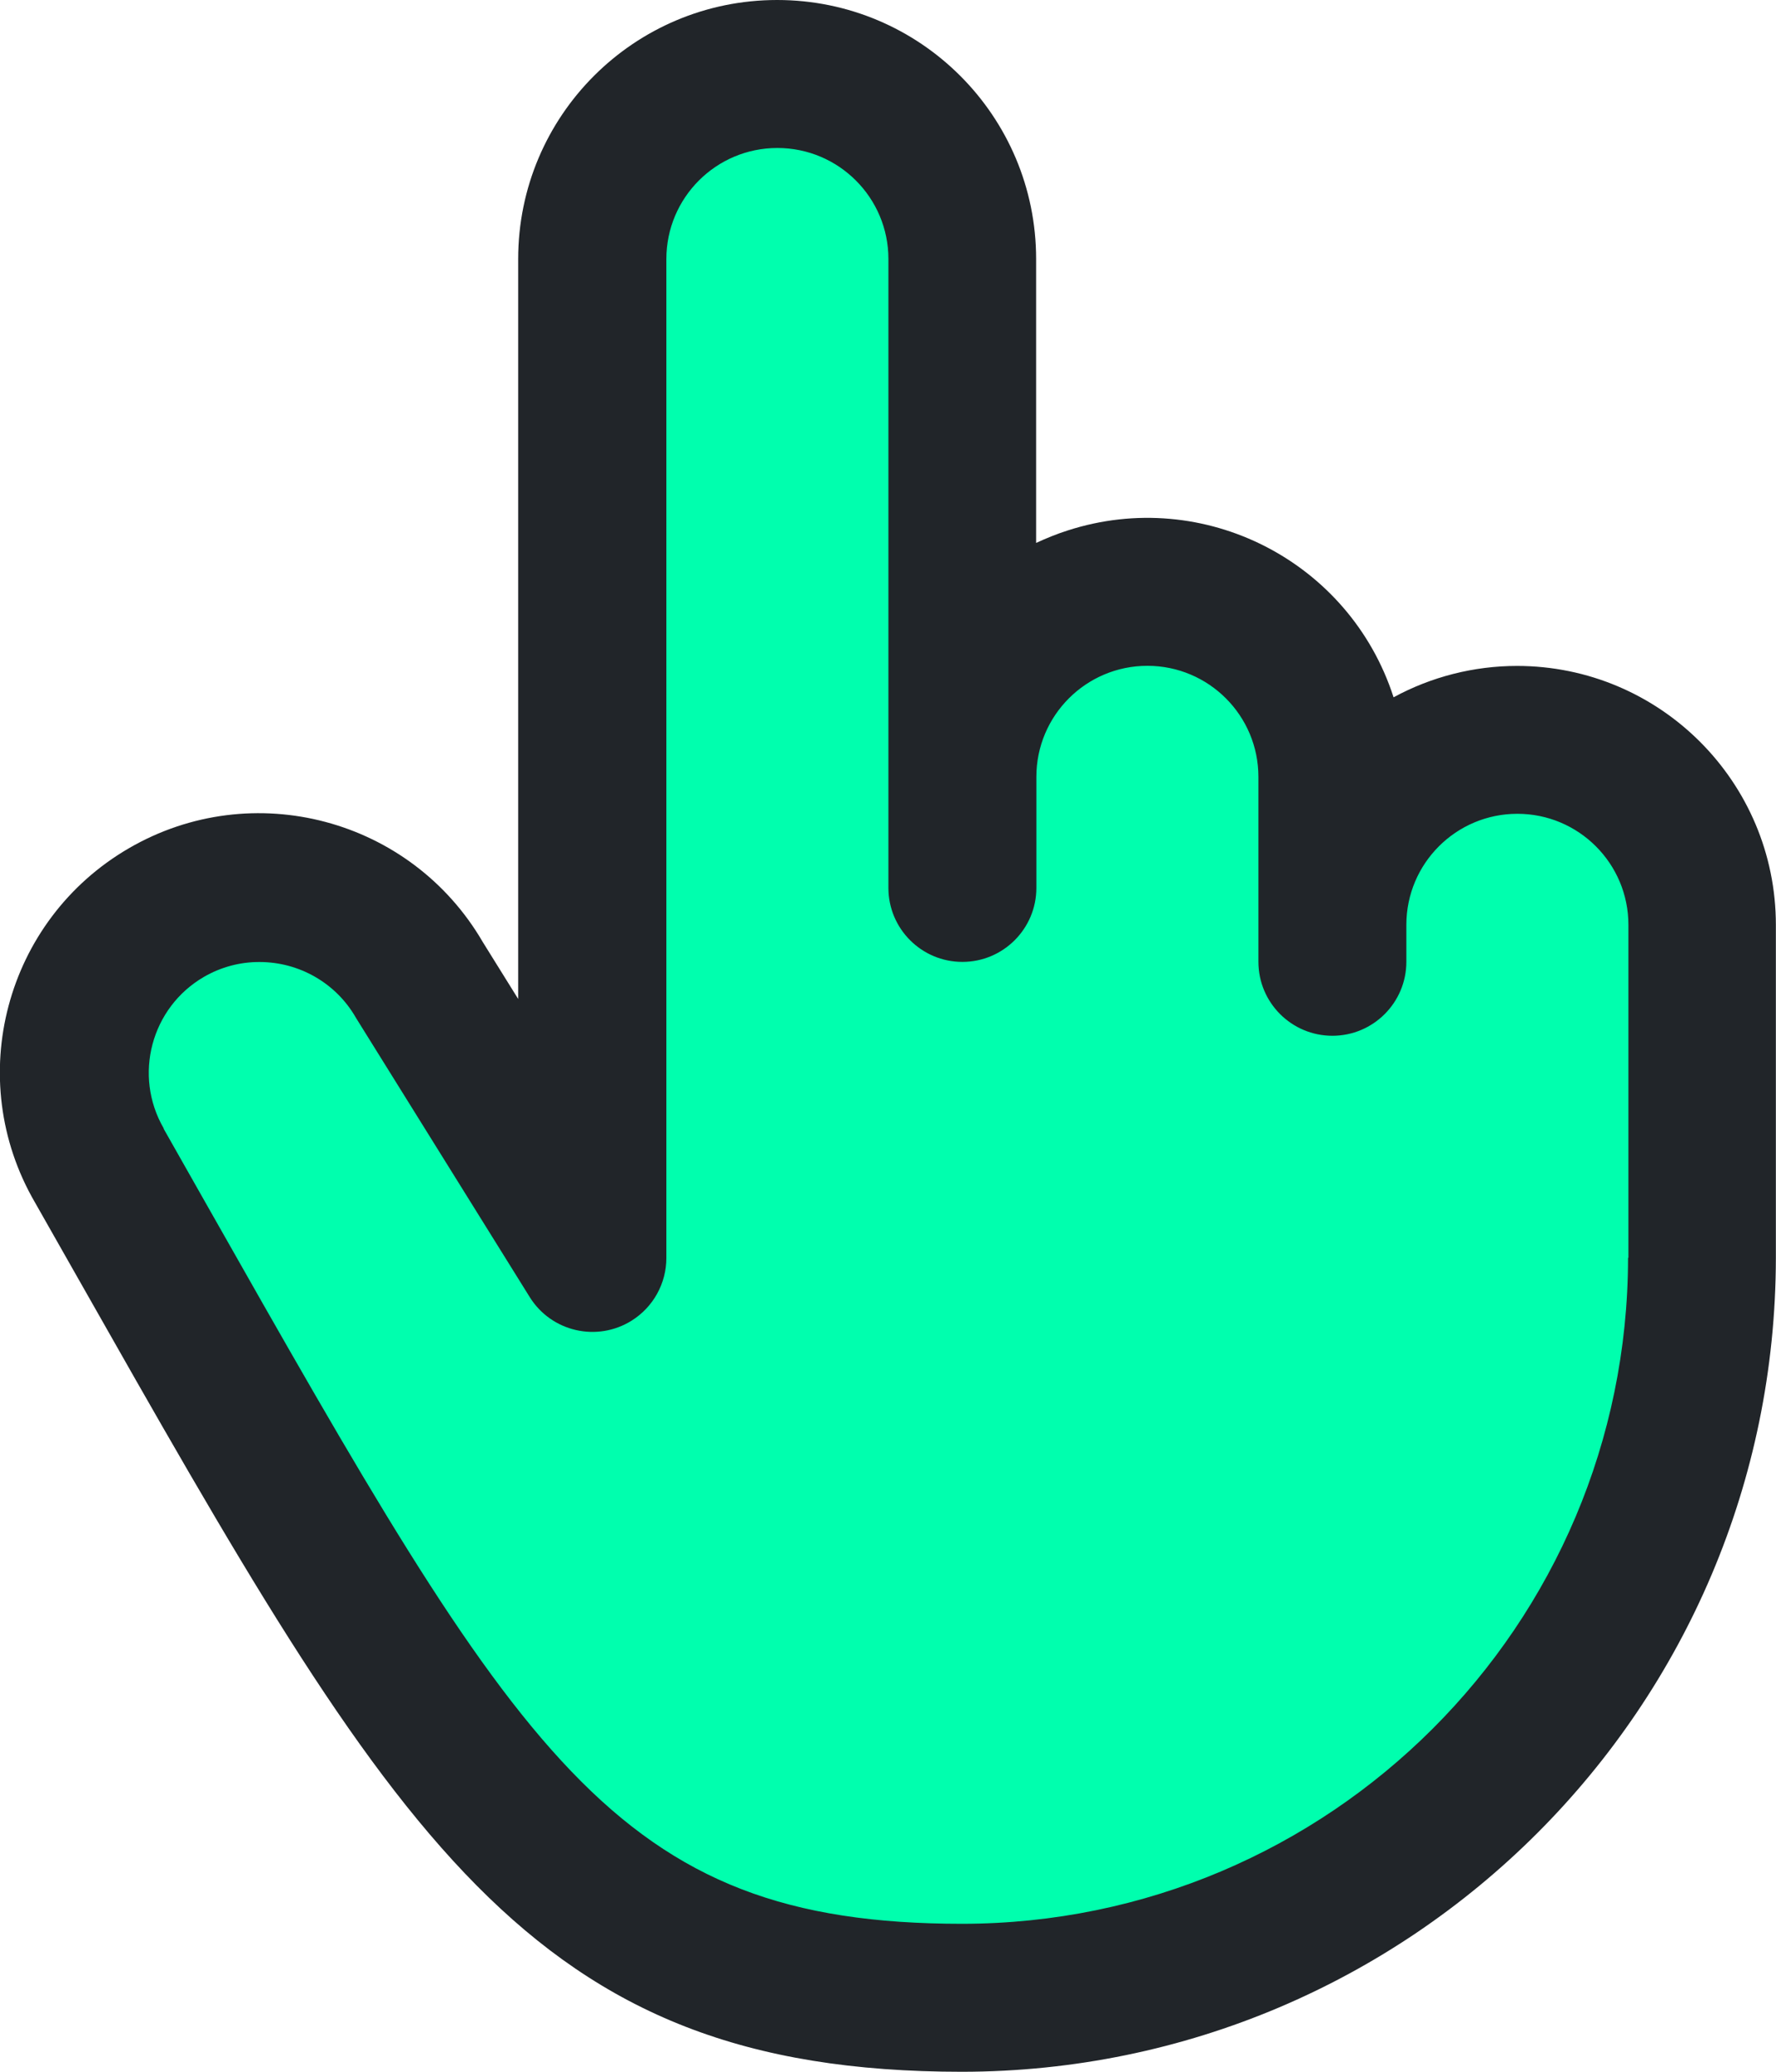
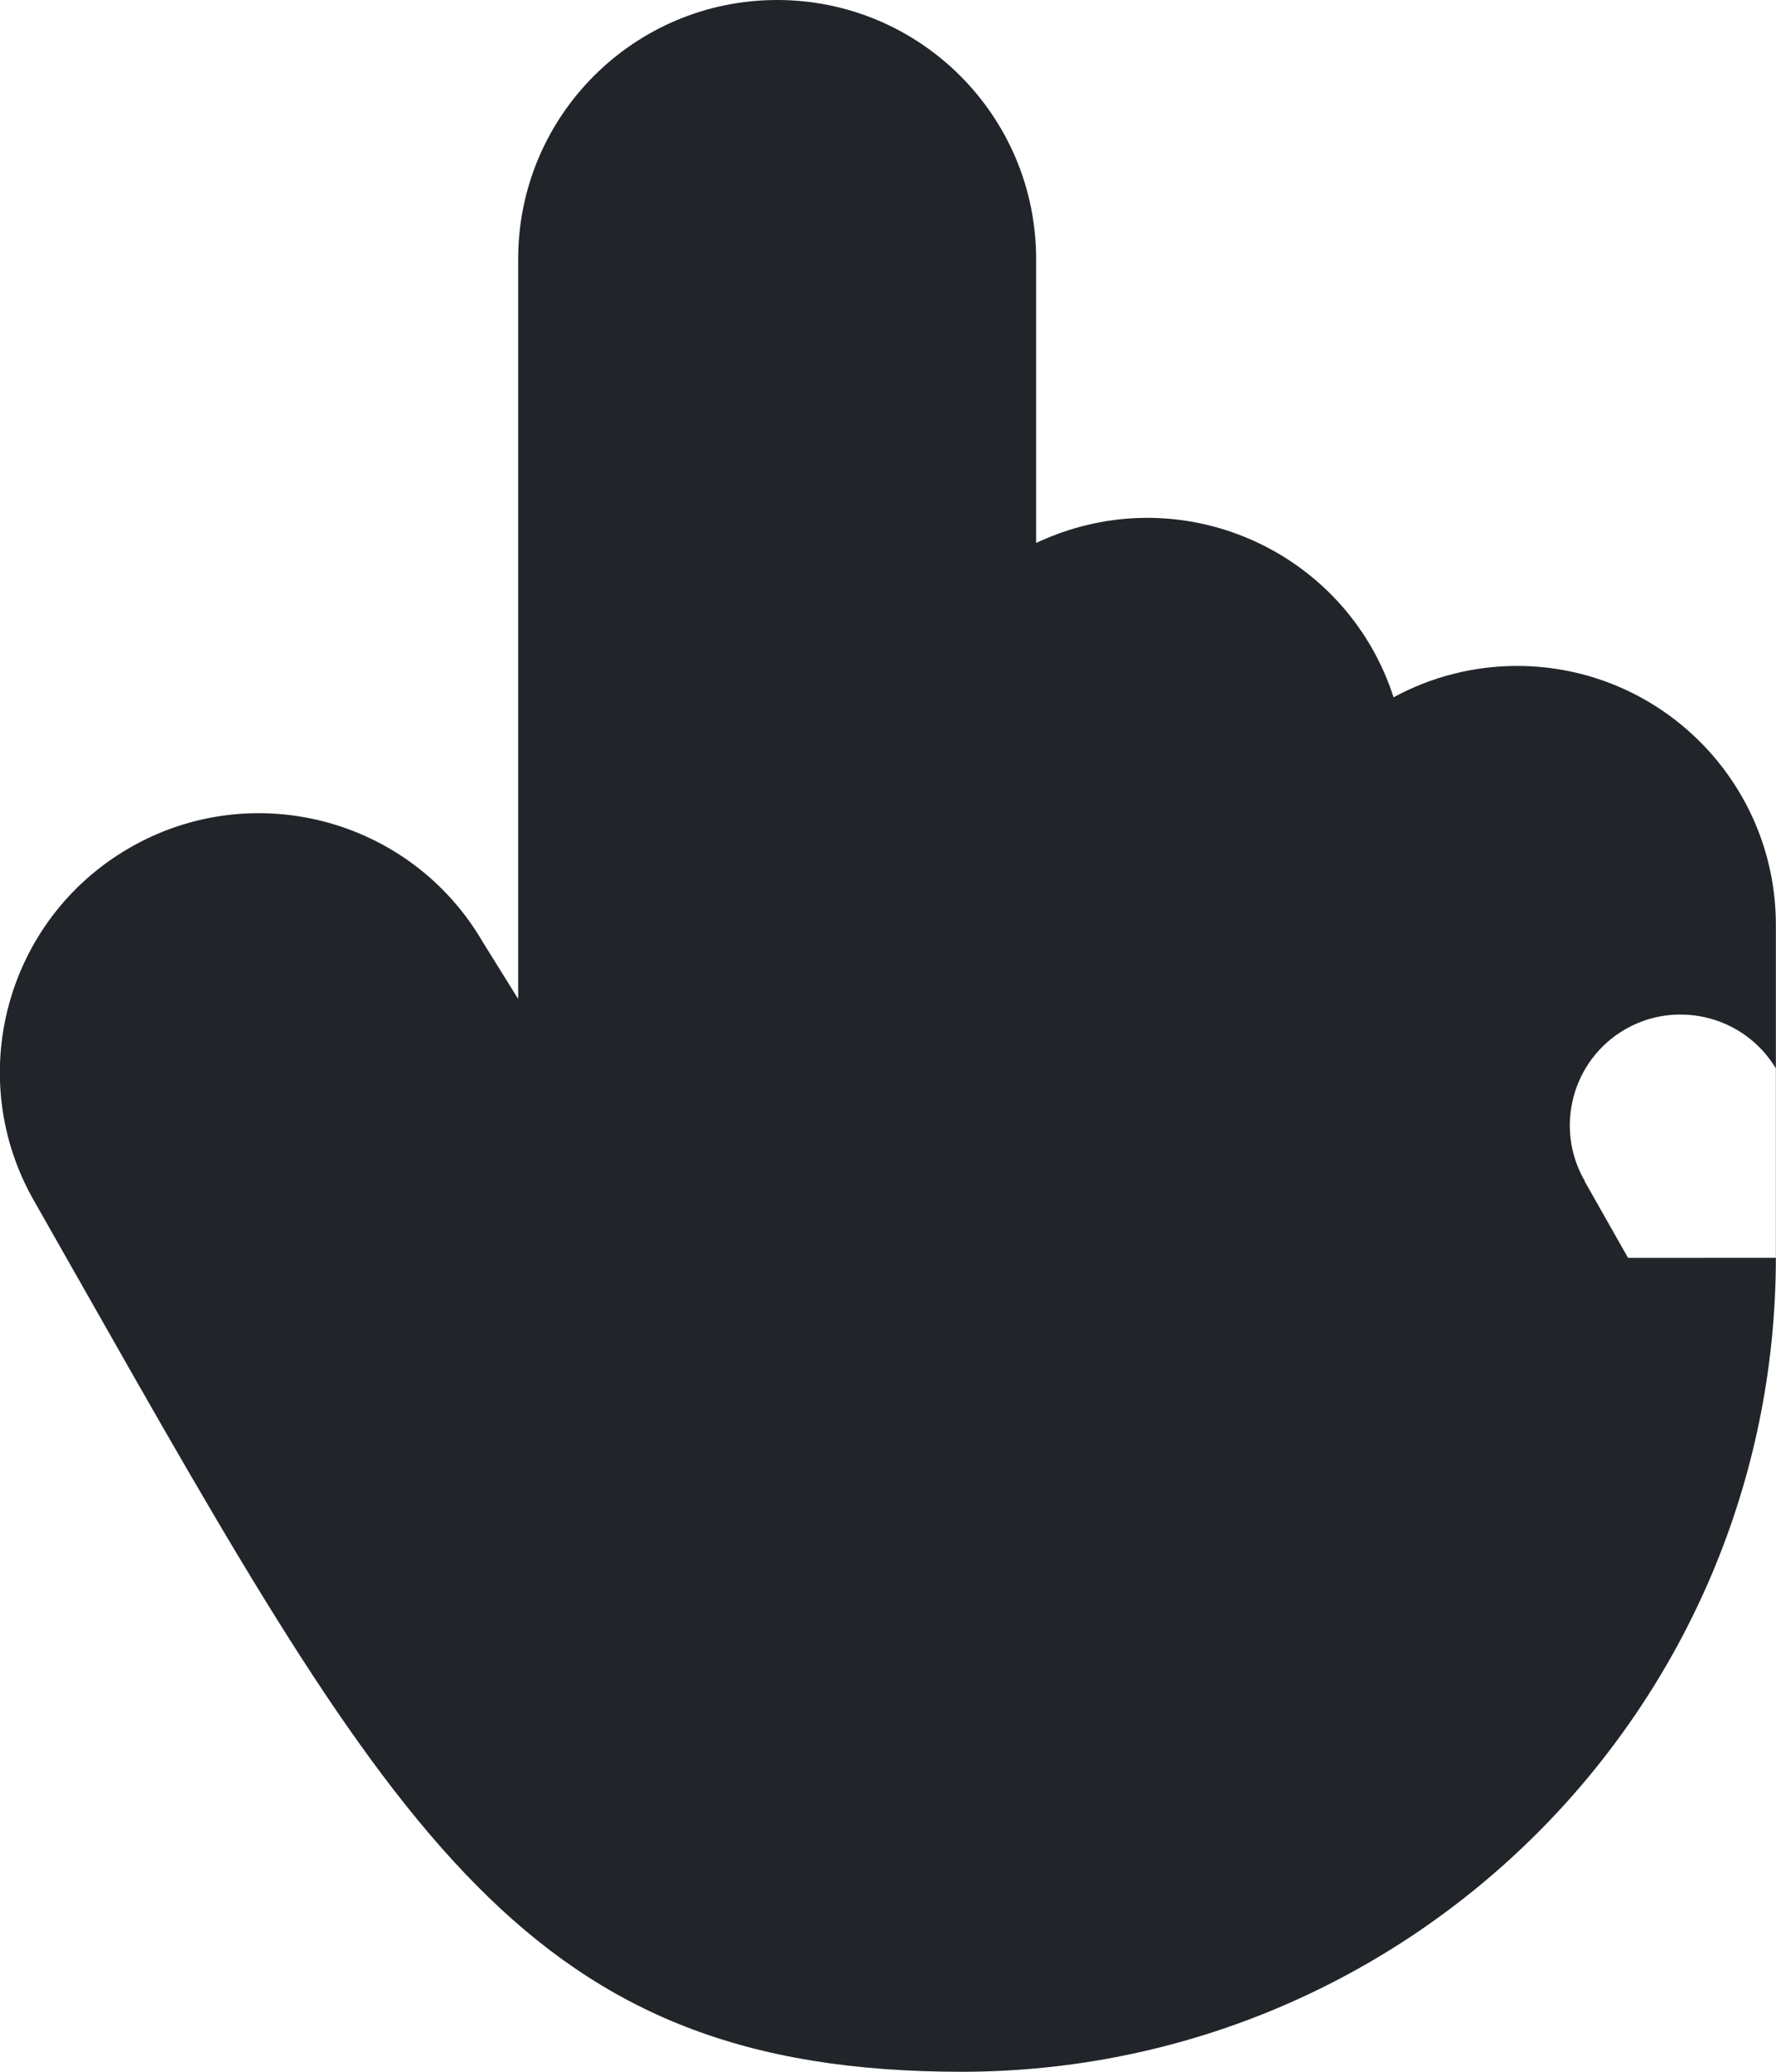
<svg xmlns="http://www.w3.org/2000/svg" id="Camada_2" data-name="Camada 2" viewBox="0 0 150.05 175">
  <defs>
    <style>
      .cls-1 {
        fill: #00ffae;
        isolation: isolate;
      }

      .cls-2 {
        fill: #212529;
      }
    </style>
  </defs>
  <g id="Camada_1-2" data-name="Camada 1">
    <g>
-       <path class="cls-1" d="M143.8,78.12v28.12c0,34.52-27.98,62.5-62.5,62.5s-43.6-18.75-72.91-70.31c-4.27-7.5-1.64-17.04,5.86-21.31,7.43-4.23,16.88-1.69,21.2,5.68l14.59,23.44V21.88c0-8.63,7-15.62,15.62-15.62s15.62,7,15.62,15.62v43.75c0-8.63,7-15.62,15.62-15.62s15.62,7,15.62,15.62v12.5c0-8.63,7-15.62,15.62-15.62s15.62,7,15.62,15.62Z" />
-       <path class="cls-2" d="M128.17,56.25c-3.64,0-7.23.91-10.43,2.65-3.71-11.5-16.04-17.81-27.54-14.09-.91.29-1.79.65-2.66,1.05v-23.98c0-12.08-9.79-21.88-21.88-21.88s-21.88,9.79-21.88,21.88v62.5l-2.98-4.79c-6.07-10.45-19.46-14.01-29.91-7.94-10.45,6.07-14.01,19.46-7.94,29.91l3.65,6.43c26.88,47.39,38.01,67.01,74.69,67.01,37.95-.04,68.71-30.8,68.75-68.75v-28.12c0-12.08-9.79-21.88-21.88-21.88ZM137.55,106.25c-.03,31.05-25.2,56.22-56.25,56.25-29.4,0-37.37-14.06-63.81-60.69l-3.66-6.46v-.04c-2.59-4.48-1.06-10.21,3.41-12.8,1.42-.82,3.04-1.26,4.69-1.25,3.35,0,6.46,1.78,8.13,4.69.03.06.07.12.11.18l14.59,23.44c1.83,2.93,5.69,3.81,8.61,1.98,1.82-1.14,2.93-3.14,2.93-5.29V21.88c0-5.18,4.2-9.38,9.38-9.38s9.38,4.2,9.38,9.38v53.12c0,3.45,2.8,6.25,6.25,6.25s6.25-2.8,6.25-6.25v-9.38c0-5.18,4.2-9.38,9.38-9.38s9.38,4.2,9.38,9.38v15.62c0,3.45,2.8,6.25,6.25,6.25s6.25-2.8,6.25-6.25v-3.12c0-5.18,4.2-9.38,9.38-9.38s9.38,4.2,9.38,9.38v28.12Z" />
+       <path class="cls-2" d="M128.17,56.25c-3.64,0-7.23.91-10.43,2.65-3.71-11.5-16.04-17.81-27.54-14.09-.91.29-1.79.65-2.66,1.05v-23.98c0-12.08-9.79-21.88-21.88-21.88s-21.88,9.79-21.88,21.88v62.5l-2.98-4.79c-6.07-10.45-19.46-14.01-29.91-7.94-10.45,6.07-14.01,19.46-7.94,29.91l3.65,6.43c26.88,47.39,38.01,67.01,74.69,67.01,37.95-.04,68.71-30.8,68.75-68.75v-28.12c0-12.08-9.79-21.88-21.88-21.88ZM137.55,106.25l-3.66-6.46v-.04c-2.59-4.48-1.06-10.21,3.41-12.8,1.42-.82,3.04-1.26,4.69-1.25,3.35,0,6.46,1.78,8.13,4.69.03.06.07.12.11.18l14.59,23.44c1.83,2.93,5.69,3.81,8.61,1.98,1.82-1.14,2.93-3.14,2.93-5.29V21.88c0-5.18,4.2-9.38,9.38-9.38s9.38,4.2,9.38,9.38v53.12c0,3.45,2.8,6.25,6.25,6.25s6.25-2.8,6.25-6.25v-9.38c0-5.18,4.2-9.38,9.38-9.38s9.38,4.2,9.38,9.38v15.62c0,3.45,2.8,6.25,6.25,6.25s6.25-2.8,6.25-6.25v-3.12c0-5.18,4.2-9.38,9.38-9.38s9.38,4.2,9.38,9.38v28.12Z" />
    </g>
  </g>
</svg>